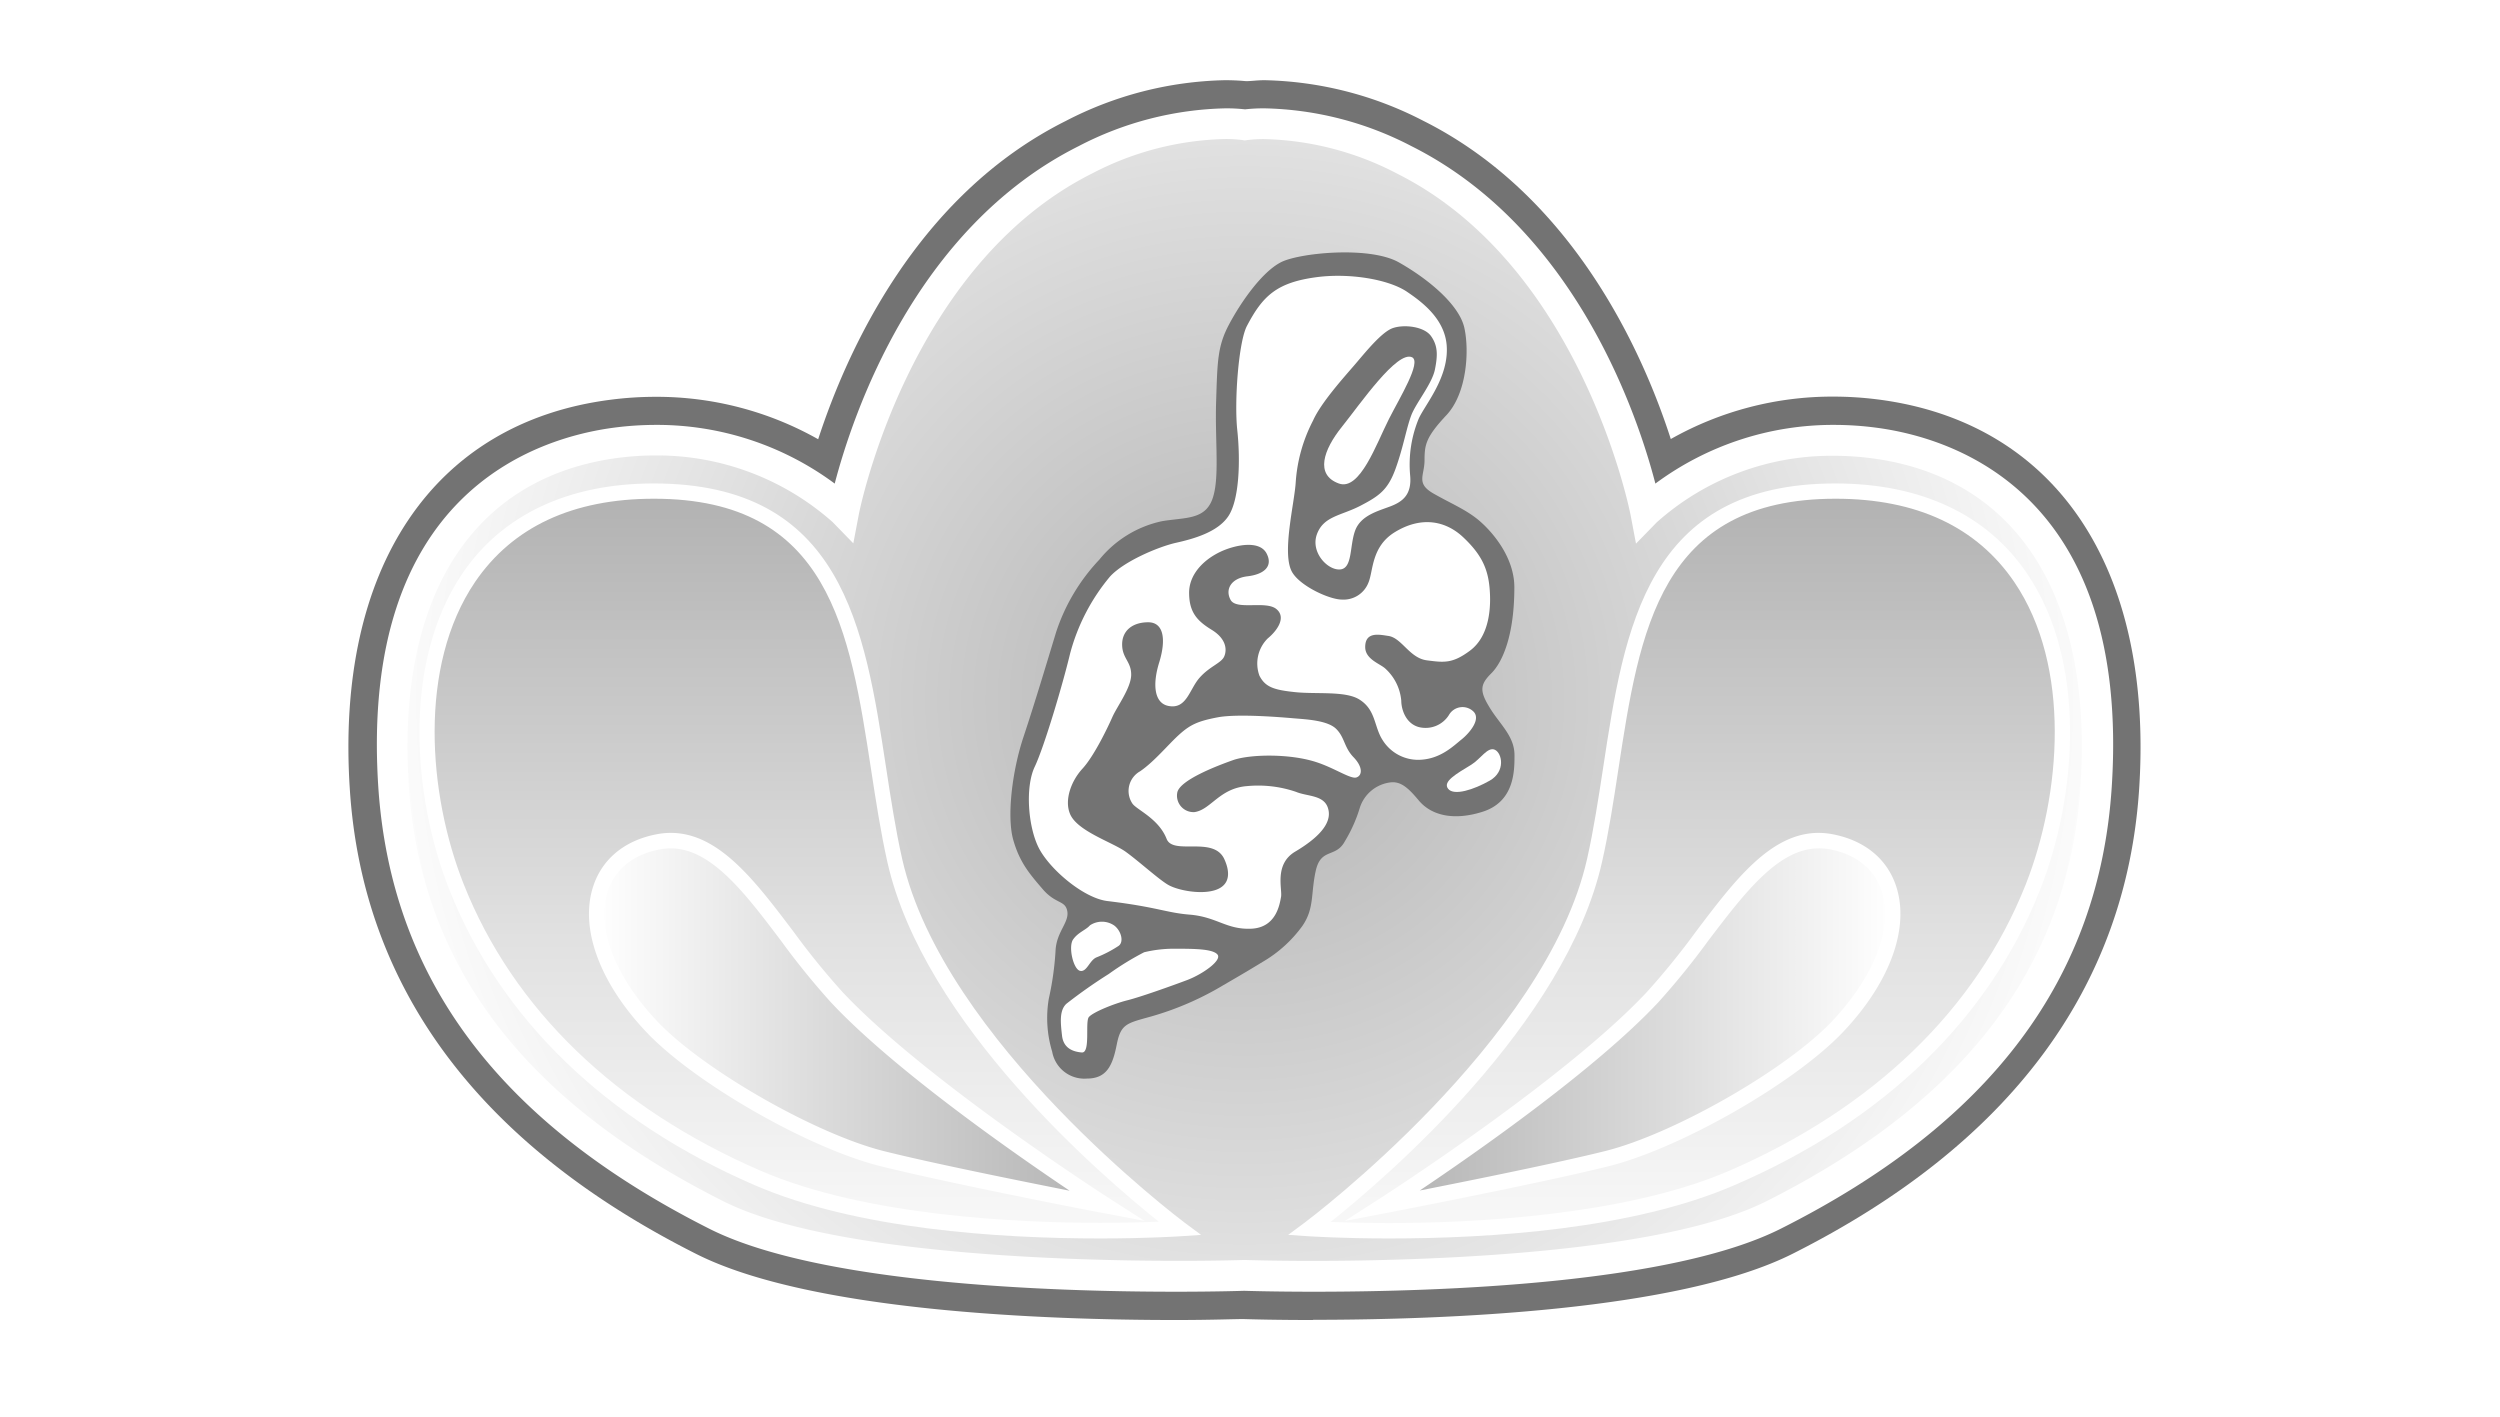
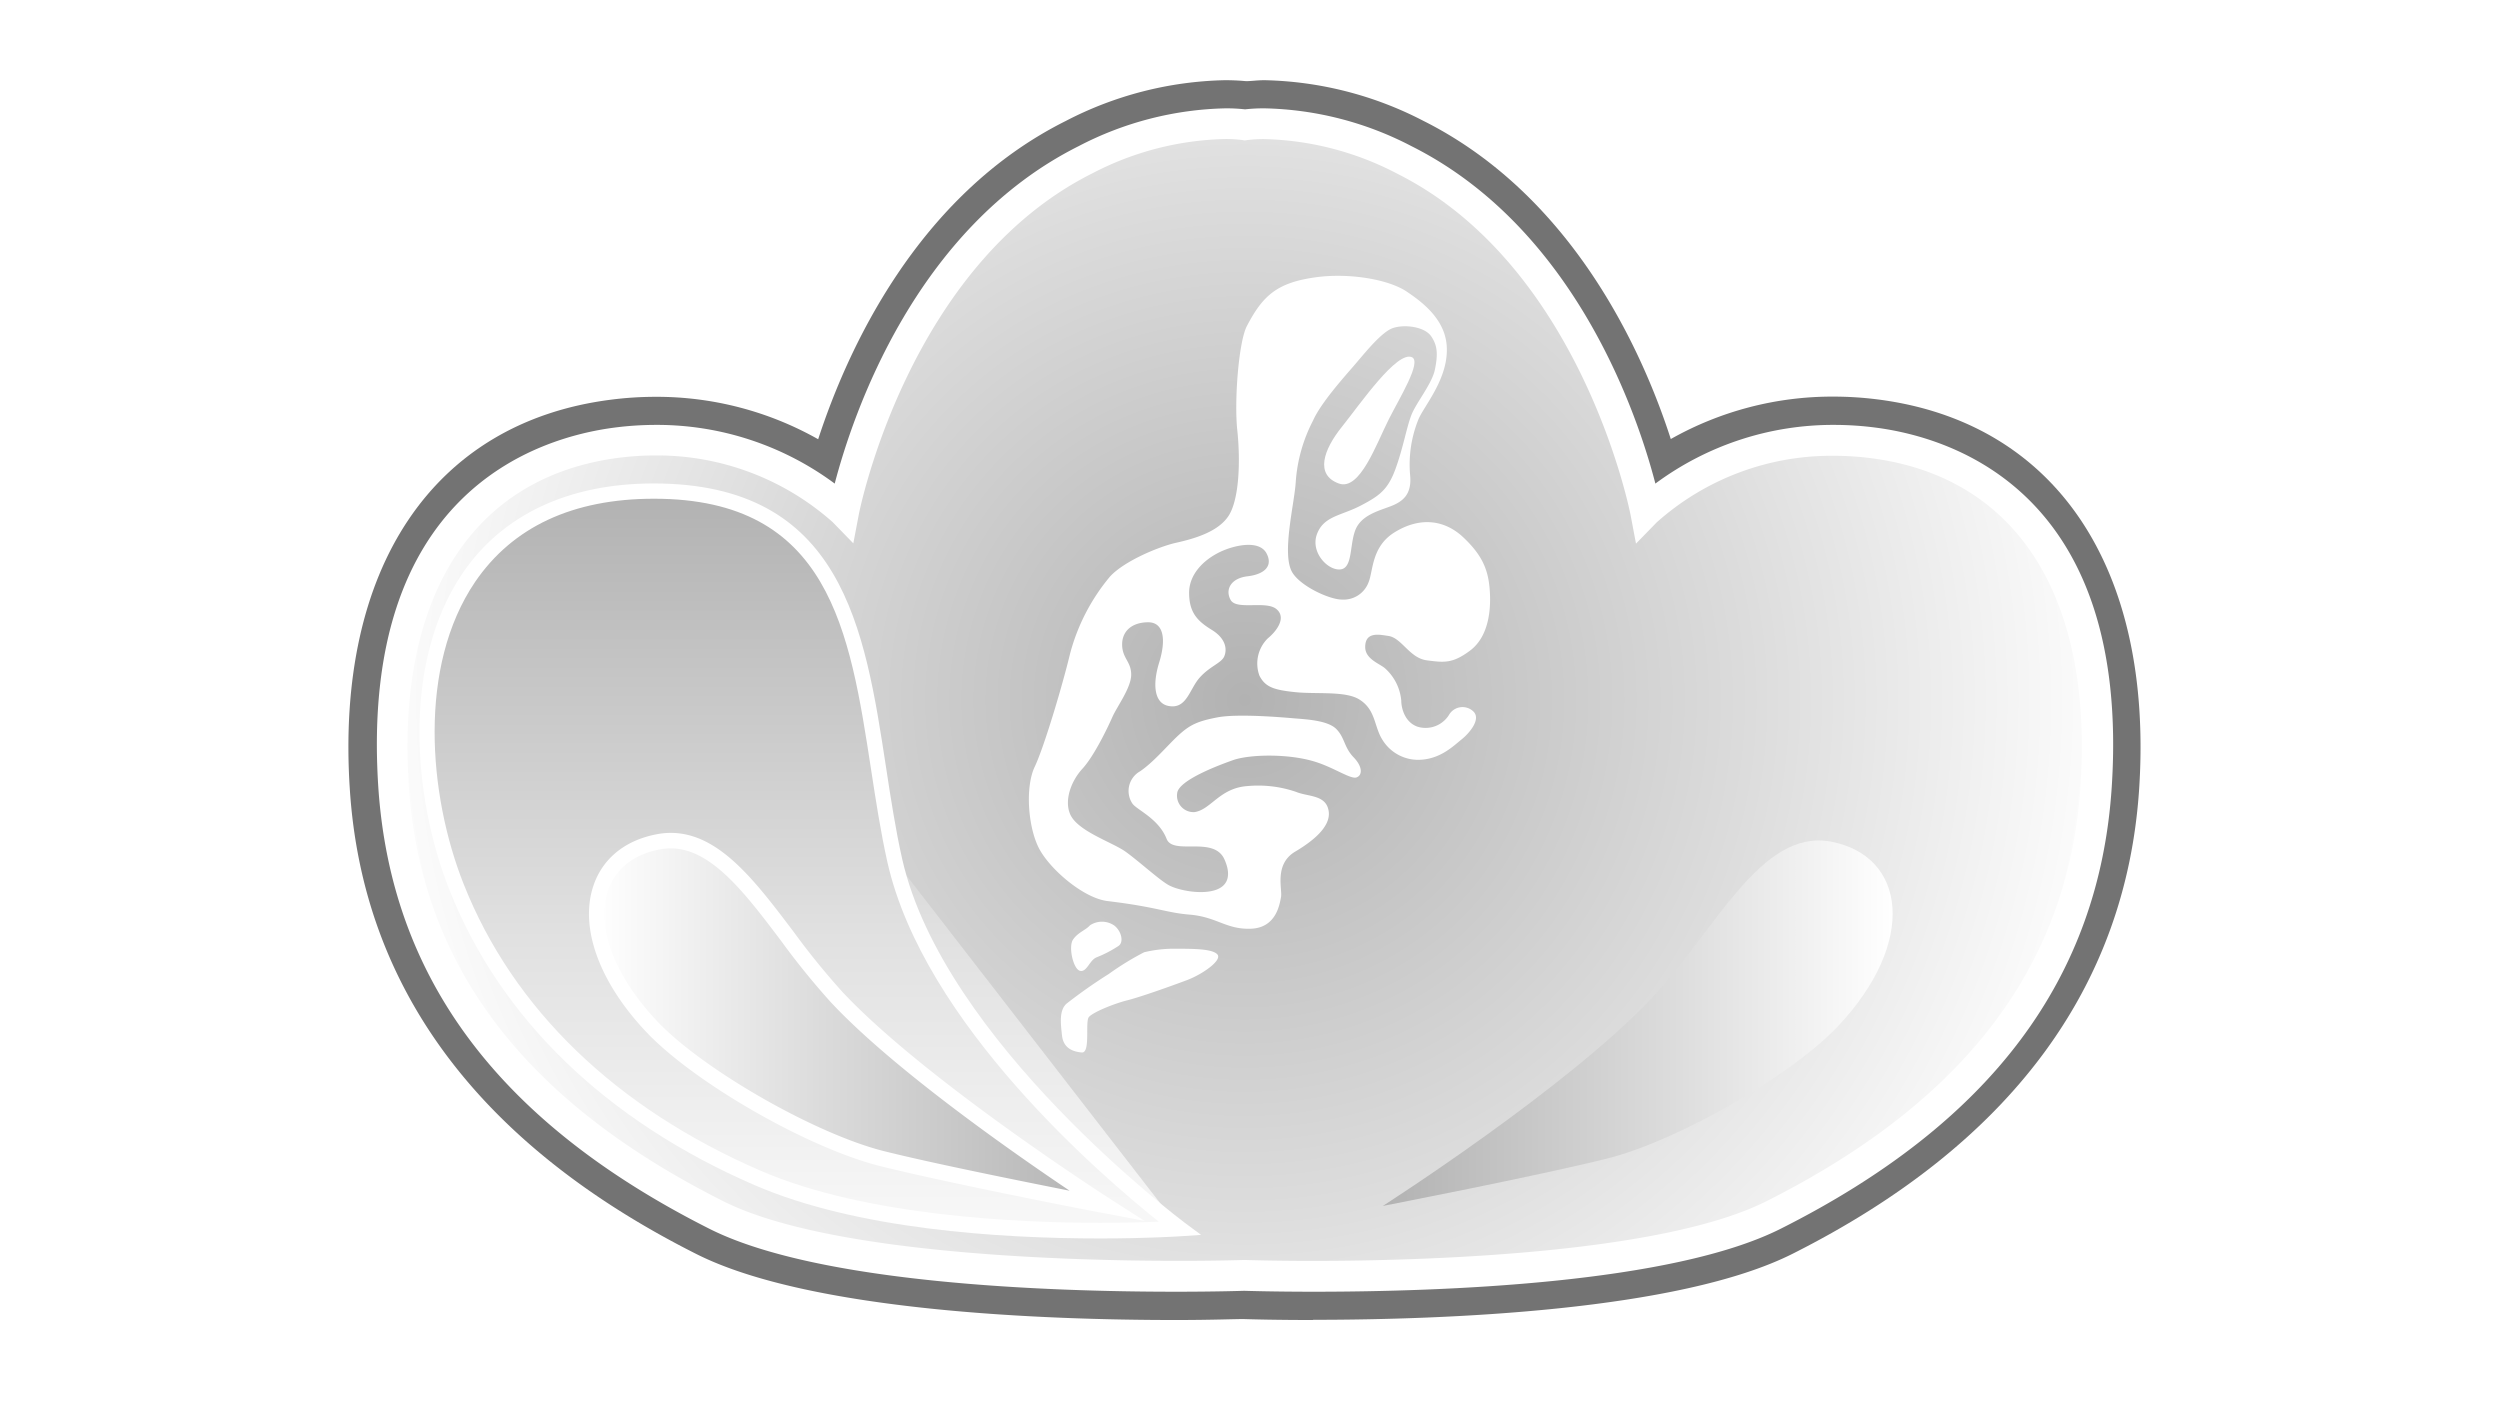
<svg xmlns="http://www.w3.org/2000/svg" xmlns:xlink="http://www.w3.org/1999/xlink" id="Слой_1" data-name="Слой 1" viewBox="0 0 353.5 200.34">
  <defs>
    <style>.cls-1{fill:#fff;}.cls-2{fill:#737373;}.cls-3{fill:url(#Безымянный_градиент_4);}.cls-4{fill:url(#Безымянный_градиент_2);}.cls-5{fill:url(#Безымянный_градиент_3);}.cls-6{fill:url(#Безымянный_градиент_2-2);}.cls-7{fill:url(#Безымянный_градиент_3-2);}</style>
    <radialGradient id="Безымянный_градиент_4" cx="110.75" cy="102.46" r="125.63" gradientUnits="userSpaceOnUse">
      <stop offset="0" stop-color="#b2b2b2" />
      <stop offset="0.57" stop-color="#dcdcdc" />
      <stop offset="1" stop-color="#fff" />
    </radialGradient>
    <linearGradient id="Безымянный_градиент_2" x1="48.35" y1="73.64" x2="48.35" y2="200.9" gradientUnits="userSpaceOnUse">
      <stop offset="0" stop-color="#b2b2b2" />
      <stop offset="0.08" stop-color="#bababa" />
      <stop offset="0.48" stop-color="#e0e0e0" />
      <stop offset="0.8" stop-color="#f7f7f7" />
      <stop offset="1" stop-color="#fff" />
    </linearGradient>
    <linearGradient id="Безымянный_градиент_3" x1="19.13" y1="148.16" x2="91.21" y2="148.16" gradientUnits="userSpaceOnUse">
      <stop offset="0" stop-color="#fff" />
      <stop offset="0.43" stop-color="#dcdcdc" />
      <stop offset="1" stop-color="#b2b2b2" />
    </linearGradient>
    <linearGradient id="Безымянный_градиент_2-2" x1="326.56" y1="73.64" x2="326.56" y2="200.9" gradientTransform="matrix(-1, 0, 0, 1, 499.7, 0)" xlink:href="#Безымянный_градиент_2" />
    <linearGradient id="Безымянный_градиент_3-2" x1="297.34" y1="148.16" x2="369.43" y2="148.16" gradientTransform="matrix(-1, 0, 0, 1, 499.7, 0)" xlink:href="#Безымянный_градиент_3" />
  </defs>
  <title>Centr_Kulakova_black</title>
  <rect class="cls-1" width="353.5" height="200.34" />
  <path class="cls-2" d="M120.46,190.13c-5.25,0-8.82-.1-9.71-0.13s-4.46.13-9.71,0.13c-18.41,0-51.71-1.21-67.84-9.34C2.52,165.34-14,143.2-15.79,115-17.81,83.79-4,63.22,21.1,60a49.63,49.63,0,0,1,6.34-.41,46.42,46.42,0,0,1,23,6c4.06-12.47,13.92-34.47,35-45a51,51,0,0,1,22.5-5.77c1.2,0,2.15.06,2.81,0.12s1.61-.12,2.81-0.12A51,51,0,0,1,136,20.56c21.11,10.58,31,32.58,35,45a46.43,46.43,0,0,1,23-6,49.63,49.63,0,0,1,6.34.41c25.12,3.25,38.9,23.82,36.89,55-1.83,28.2-18.31,50.34-49,65.79-16.13,8.12-49.42,9.34-67.84,9.34h0Z" transform="translate(65.25 -3.48)" />
  <path class="cls-3" d="M199.6,66.1c-20.15-2.6-32.16,9.73-32.16,9.73s-6.79-36-34.16-49.74c-13-6.51-22.54-4.95-22.54-4.95s-9.54-1.56-22.54,4.95C60.84,39.8,54,75.83,54,75.83S42,63.5,21.89,66.1C4.08,68.4-11.74,81.87-9.62,114.6S15.3,164.86,36,175.27s74.77,8.55,74.77,8.55,54.09,1.87,74.77-8.55,43.49-28,45.6-60.67S217.41,68.4,199.6,66.1Z" transform="translate(65.25 -3.48)" />
  <path class="cls-1" d="M120.46,186.13h0c-5.85,0-9.67-.13-9.78-0.13s-3.79.13-9.64,0.13c-18.06,0-50.65-1.16-66-8.91-29.74-15-45-35.41-46.8-62.47-2.69-41.61,22.47-49.39,33.41-50.81a45.68,45.68,0,0,1,5.83-.38,42.19,42.19,0,0,1,25.3,8.3c2.52-9.66,11.33-36.12,34.5-47.72a47,47,0,0,1,20.71-5.34,24,24,0,0,1,2.81.14,24,24,0,0,1,2.81-.14,46.94,46.94,0,0,1,20.71,5.34c23.17,11.61,32,38.06,34.5,47.72a42.19,42.19,0,0,1,25.3-8.3,45.67,45.67,0,0,1,5.82.38c10.94,1.41,36.1,9.19,33.41,50.81-1.75,27.06-17.06,47.5-46.8,62.47C171.1,185,138.52,186.13,120.46,186.13Zm-9.79-4.49c0.19,0,4,.13,9.78.13h0c14.23,0,48.95-.82,64.08-8.44,28.24-14.22,42.77-33.47,44.41-58.86,1.73-26.71-9.07-43.55-29.61-46.2a41.24,41.24,0,0,0-5.27-.34A37.11,37.11,0,0,0,169,77.35l-2.92,3-0.78-4.12c-0.07-.35-6.94-35.15-33-48.2a42.52,42.52,0,0,0-18.75-4.88,18.08,18.08,0,0,0-2.46.14l-0.34.05-0.35-.06a18.16,18.16,0,0,0-2.45-.14A42.53,42.53,0,0,0,89.19,28c-26.05,13.05-32.93,47.85-33,48.2l-0.78,4.11-2.92-3a37.41,37.41,0,0,0-25.05-9.43,41.26,41.26,0,0,0-5.27.34C1.62,70.92-9.18,87.76-7.45,114.46-5.81,139.85,8.72,159.1,37,173.32c15.13,7.62,49.85,8.44,64.08,8.44C106.86,181.77,110.63,181.64,110.67,181.64Z" transform="translate(65.25 -3.48)" />
-   <path class="cls-4" d="M61.27,125.14C56.2,102.59,58.83,72.9,27.18,72.93c-33.85,0-36.51,34.2-27.87,56,6.49,16.38,20.1,31.4,42.56,41.12s59.7,7.14,59.7,7.14S67.22,151.66,61.27,125.14Z" transform="translate(65.25 -3.48)" />
+   <path class="cls-4" d="M61.27,125.14C56.2,102.59,58.83,72.9,27.18,72.93c-33.85,0-36.51,34.2-27.87,56,6.49,16.38,20.1,31.4,42.56,41.12s59.7,7.14,59.7,7.14Z" transform="translate(65.25 -3.48)" />
  <path class="cls-1" d="M90.31,178.6h0c-14.34,0-34.46-1.31-48.86-7.54-21-9.1-35.93-23.52-43.14-41.72-5.24-13.22-6.7-32.2,1.84-44.79,5.63-8.3,15-12.7,27-12.71,26.76,0,29.87,20.42,32.89,40.16,0.66,4.32,1.34,8.78,2.27,12.9,5.8,25.82,39.56,51.17,39.9,51.43l2.37,1.76-2.94.2S97.06,178.6,90.31,178.6ZM27.23,74c-11.51,0-20,4-25.29,11.75-8.1,11.93-6.65,30.07-1.62,42.76,7,17.65,21.51,31.66,42,40.52,14.8,6.41,36.42,7.36,48,7.36,3.45,0,6.32-.08,8.29-0.16-7.94-6.33-33.26-28-38.39-50.88-0.94-4.2-1.63-8.7-2.29-13C54.9,92.63,52.06,74,27.23,74Z" transform="translate(65.25 -3.48)" />
  <path class="cls-5" d="M53.06,144.48c-8.87-9.48-15.32-23.82-25.18-22-10.66,2-12.29,14.18-1,26.14,6.63,7,22.69,16.2,32.62,18.68S91.21,174,91.21,174,64.95,157.19,53.06,144.48Z" transform="translate(65.25 -3.48)" />
  <path class="cls-1" d="M96.59,176.12L91,175.05c-0.22,0-21.89-4.21-31.74-6.67-10.22-2.55-26.33-11.78-33.15-19-6.6-7-9.4-14.66-7.49-20.54,1.27-3.92,4.49-6.56,9.06-7.41a10.36,10.36,0,0,1,1.92-.18c6.8,0,11.9,6.76,17.31,13.91a106.78,106.78,0,0,0,6.95,8.57c11.66,12.46,37.68,29.16,37.95,29.33Zm-67-52.68a8.34,8.34,0,0,0-1.52.14c-3.75.7-6.37,2.81-7.39,5.94-1.66,5.11,1,12,7,18.37,6.48,6.84,22.37,15.94,32.1,18.37,6.75,1.69,19.11,4.18,26.22,5.59-8.12-5.46-24.93-17.2-33.75-26.63a108.43,108.43,0,0,1-7.09-8.75C40.1,129.77,35.31,123.44,29.6,123.44Z" transform="translate(65.25 -3.48)" />
-   <path class="cls-6" d="M160.23,125.14c5.06-22.55,2.43-52.24,34.09-52.21,33.85,0,36.51,34.2,27.87,56-6.49,16.38-20.1,31.4-42.56,41.12s-59.7,7.14-59.7,7.14S154.27,151.66,160.23,125.14Z" transform="translate(65.25 -3.48)" />
-   <path class="cls-1" d="M131.19,178.6c-6.75,0-11.3-.31-11.35-0.31l-2.94-.2,2.37-1.76c0.34-.25,34.11-25.61,39.9-51.43,0.93-4.12,1.61-8.59,2.27-12.9,3-19.74,6.13-40.16,32.83-40.16,12.11,0,21.46,4.41,27.09,12.71,8.55,12.59,7.08,31.57,1.84,44.79C216,147.54,201.06,162,180,171.06,165.65,177.29,145.53,178.6,131.19,178.6Zm-8.29-2.34c2,0.08,4.83.16,8.29,0.16,11.57,0,33.2-1,48-7.36,20.47-8.86,35-22.87,42-40.52,5-12.69,6.48-30.83-1.62-42.76C214.27,78,205.78,74,194.31,74c-24.88,0-27.72,18.61-30.73,38.31-0.66,4.35-1.35,8.85-2.29,13C156.16,148.23,130.84,169.93,122.9,176.26Z" transform="translate(65.25 -3.48)" />
  <path class="cls-7" d="M168.43,144.48c8.87-9.48,15.32-23.82,25.18-22,10.66,2,12.29,14.18,1,26.14-6.63,7-22.69,16.2-32.62,18.68S130.28,174,130.28,174,156.54,157.19,168.43,144.48Z" transform="translate(65.25 -3.48)" />
-   <path class="cls-1" d="M124.91,176.12l4.78-3.06c0.26-.17,26.29-16.86,37.95-29.33a107,107,0,0,0,6.95-8.57c5.41-7.15,10.51-13.91,17.31-13.91a10.36,10.36,0,0,1,1.92.18c4.57,0.86,7.79,3.49,9.06,7.41,1.91,5.89-.89,13.56-7.5,20.54-6.82,7.21-22.93,16.43-33.15,19-9.85,2.46-31.52,6.63-31.74,6.67Zm67-52.68c-5.71,0-10.5,6.34-15.57,13a108.4,108.4,0,0,1-7.09,8.75c-8.82,9.43-25.63,21.17-33.75,26.63,7.1-1.4,19.47-3.9,26.22-5.58,9.72-2.43,25.62-11.53,32.1-18.37,6-6.39,8.66-13.26,7-18.37-1-3.13-3.64-5.24-7.39-5.94A8.37,8.37,0,0,0,191.89,123.44Z" transform="translate(65.25 -3.48)" />
-   <path class="cls-2" d="M115.84,40.58c2.49-1.33,12.53-2.36,16.71,0s8.54,6,9.26,9.26,0.36,9.26-2.54,12.35-3.09,4.18-3.09,6.36-1.27,3.27,1.27,4.72,4.58,2.25,6.43,3.8c2,1.7,5,5.27,5,9.46,0,6.72-1.63,10.54-3.27,12.17s-1.63,2.54-.18,4.9,3.49,4,3.47,6.7c0,2.19,0,6.61-4.63,8-3.88,1.2-7.07.56-8.91-1.64-1.49-1.79-2.52-2.68-3.92-2.56a5.22,5.22,0,0,0-4.41,3.59,20.47,20.47,0,0,1-2.13,4.77c-1.27,2.36-3.37.87-4.1,4.14s-0.17,5.33-1.91,7.83a18.27,18.27,0,0,1-5.62,5.07c-2.36,1.45-4.35,2.59-6.53,3.86a42.34,42.34,0,0,1-9.08,3.81c-3.52,1-4.41,1-5,4s-1.43,4.82-4.23,4.82a4.62,4.62,0,0,1-4.9-3.8,16.36,16.36,0,0,1-.48-7.49A42.26,42.26,0,0,0,84,138c0.09-2.73,1.94-4.05,1.67-5.65s-1.64-1-3.47-3.13-3.27-3.77-4.18-7-0.18-9.63,1.45-14.53,3.36-10.7,4.63-14.87a27.26,27.26,0,0,1,6.09-10.2,15.59,15.59,0,0,1,8.9-5.45c3.27-.54,6-0.18,7.08-3.09s0.36-8.17.54-13.81,0.18-7.81,1.82-10.9S113.12,42,115.84,40.58Z" transform="translate(65.25 -3.48)" />
  <path class="cls-1" d="M120.93,42.67c4.56-.6,10,0.27,12.67,2,2,1.35,5.4,3.76,5.71,7.63,0.35,4.49-3,8.31-3.94,10.35a17,17,0,0,0-1.23,8c0.27,2.72-1,3.75-2.79,4.43s-4.22,1.29-5,3.47-0.34,5.31-2.11,5.45-4.22-2.45-3.27-5,3.41-2.59,6.13-4,3.92-2.29,5-5.29,1.53-5.75,2.21-7.52,2.93-4.43,3.34-6.47,0.41-3.34-.54-4.7-3.75-1.7-5.38-1.16-4,3.55-5.52,5.31-4.7,5.31-5.79,7.77a22.09,22.09,0,0,0-2.45,8.65c-0.16,3-2,10.08-.54,12.74,1.1,2,5.3,3.93,7.07,3.93a3.77,3.77,0,0,0,3.76-2.43c0.68-1.63.39-5.07,3.73-7.11,3.78-2.31,7.21-1.58,9.66.73s3.44,4.26,3.71,7,0.08,6.95-2.79,9.06c-2.45,1.81-3.62,1.66-6.07,1.34s-3.54-3.18-5.44-3.45c-1.2-.17-3.27-0.68-3.27,1.57,0,1.7,2,2.32,2.79,3a6.94,6.94,0,0,1,2.31,4.6c0,1.09.55,3.17,2.45,3.71a3.9,3.9,0,0,0,4.29-1.7,2.21,2.21,0,0,1,3.41-.54c1.23,1.09-.54,3.13-1.63,4s-2.86,2.66-5.65,2.86a5.92,5.92,0,0,1-5.52-2.79c-1.23-1.91-.92-4.3-3.34-5.76-2-1.19-6-.69-9-1s-4.25-.71-5.07-2.34A5,5,0,0,1,114,93.76c1.23-1,2.72-2.93,1.23-4.16s-5.65.2-6.47-1.29,0.07-3.07,2.38-3.34,3.65-1.38,2.72-3.2c-1-2-4.55-1.21-6.54-.27-2.59,1.23-4.43,3.34-4.43,5.79,0,2.79,1.16,4,3.2,5.25s2.18,2.79,1.77,3.75-2,1.36-3.47,3-1.84,4.56-4.47,4c-2-.43-2.21-3.11-1.25-6.17,1-3.27.61-5.65-1.57-5.65s-3.68,1.16-3.68,3.13S94.7,97,94.7,98.87s-2,4.5-2.66,6-2.59,5.52-4.22,7.29-2.58,4.45-1.77,6.4c1,2.45,6,4,7.9,5.38s4.56,3.81,5.93,4.63,4.9,1.5,6.95.68,1.75-2.79,1-4.37c-1.58-3.19-7.2-.44-8.12-2.78-1.13-2.89-4.25-4.12-4.84-5a3.19,3.19,0,0,1,1.09-4.56c2-1.36,4-3.81,5.52-5.18s2.59-1.91,5.45-2.45,9.13,0,10.76.14,4.77,0.27,6,1.5,1.09,2.59,2.45,4,1.23,2.59.41,2.86-3.1-1.34-5.72-2.18c-3.81-1.23-9.4-1.09-11.72-.27s-7.63,2.86-7.9,4.63a2.33,2.33,0,0,0,2.45,2.72c2.32-.34,3.54-3.41,7.49-3.68a16.52,16.52,0,0,1,6.86.82c1.63,0.68,4,.41,4.54,2.38,0.63,2.17-1.66,4.29-4.66,6.07s-1.8,5.31-2,6.4-0.7,4.36-4.24,4.5-4.84-1.7-8.79-2c-3.26-.28-4.52-1.07-11.51-1.91-3.41-.41-8.24-4.56-9.74-7.56s-1.91-8.57-.55-11.43,4-11.8,5-16a28.25,28.25,0,0,1,5.65-10.9c2-2.18,6.88-4.22,9.33-4.77s5.93-1.5,7.43-3.81,1.7-7.7,1.23-12.13c-0.44-4.11.19-12.47,1.36-14.71C113.29,45.32,115.27,43.42,120.93,42.67Z" transform="translate(65.25 -3.48)" />
  <path class="cls-1" d="M134.42,54c1.36,0.68-1.75,5.72-3.27,8.72-1.78,3.51-4.1,10.2-7.08,9.13-3.41-1.23-2.18-4.77.41-8S132.3,53,134.42,54Z" transform="translate(65.25 -3.48)" />
-   <path class="cls-1" d="M142.79,111.61c1.32-.81,2.32-2.59,3.34-2.11s1.54,3.07-.73,4.36-5.06,2.18-5.88,1.16S140.68,112.9,142.79,111.61Z" transform="translate(65.25 -3.48)" />
  <path class="cls-1" d="M92.32,134.36c1,0.78,1.36,2.32.61,2.86a16.89,16.89,0,0,1-3.13,1.63c-1,.41-1.36,2.11-2.32,1.91s-1.7-3.41-1-4.43,1.84-1.36,2.38-2A3.06,3.06,0,0,1,92.32,134.36Z" transform="translate(65.25 -3.48)" />
  <path class="cls-1" d="M100.7,137.63c2.79,0,5.52,0,6.2.82s-2.11,2.79-4.29,3.61-6.54,2.38-8.45,2.86-4.9,1.7-5.45,2.38,0.27,5.11-1,5-2.59-.61-2.79-2.38-0.41-3.54.61-4.5a71.79,71.79,0,0,1,6-4.22,40,40,0,0,1,5-3.07A17.83,17.83,0,0,1,100.7,137.63Z" transform="translate(65.25 -3.48)" />
</svg>